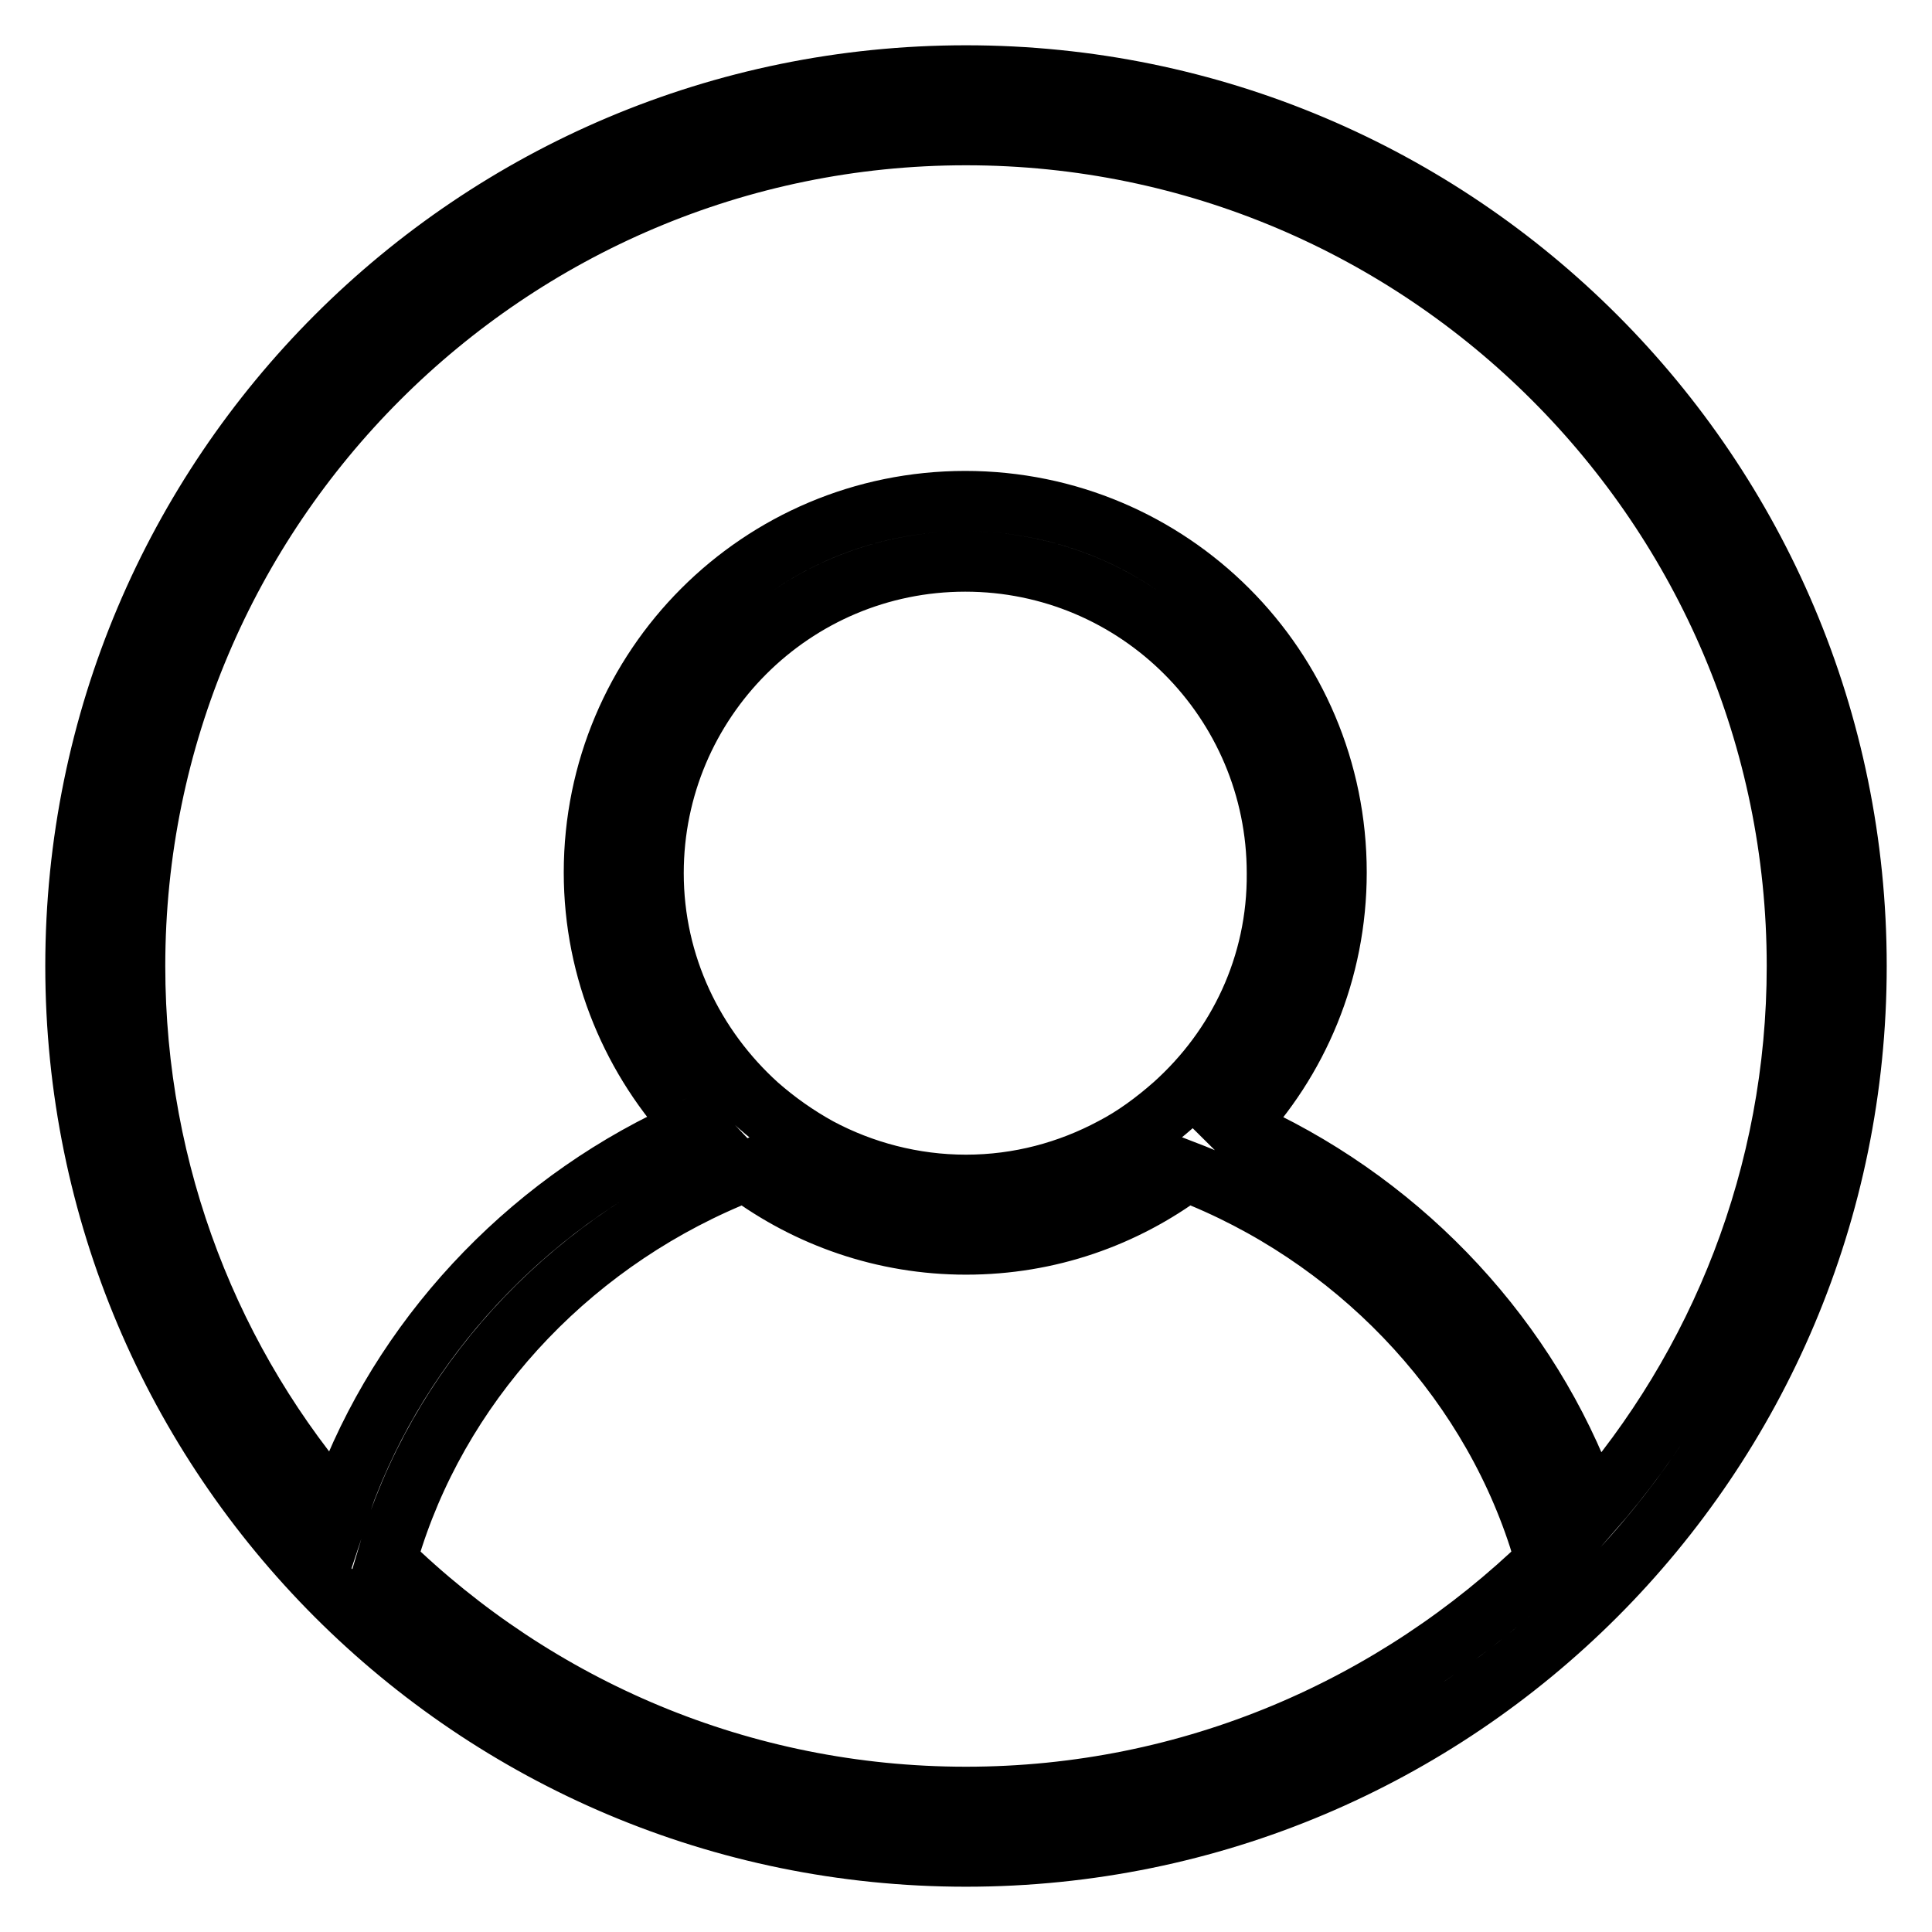
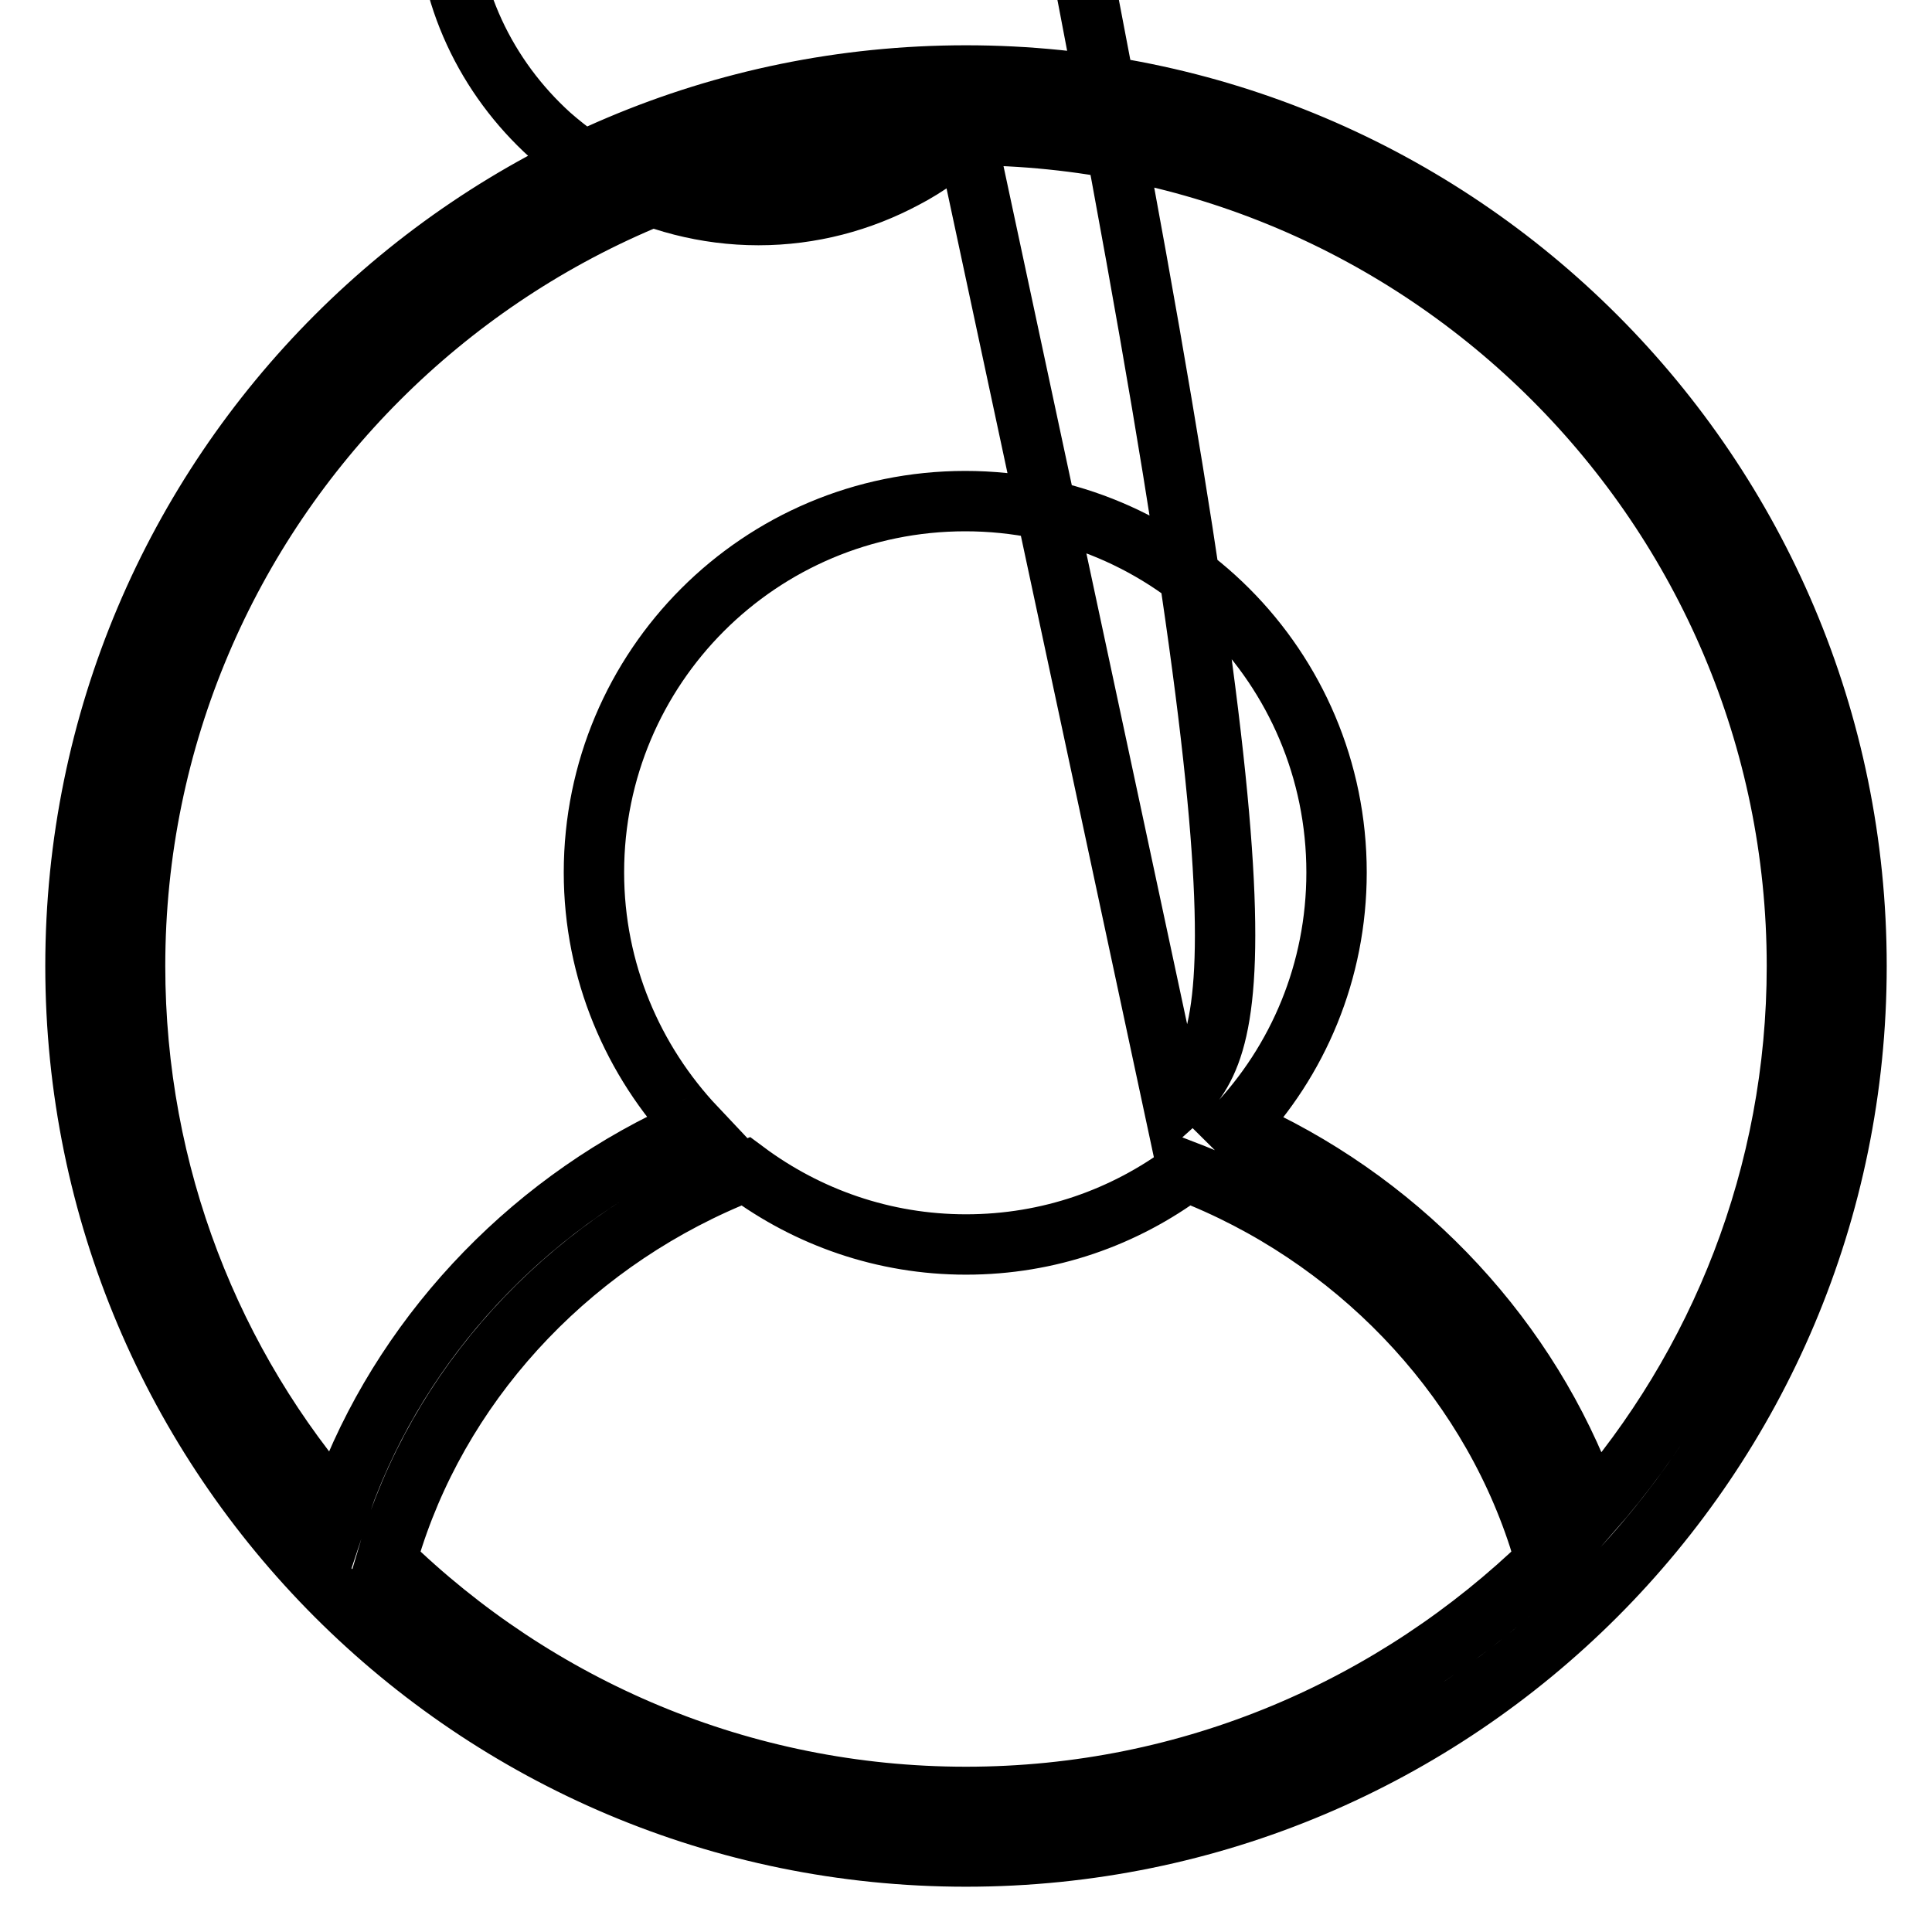
<svg xmlns="http://www.w3.org/2000/svg" version="1.1" x="0px" y="0px" viewBox="0 0 256 256" enable-background="new 0 0 256 256" xml:space="preserve">
  <g>
-     <path stroke-width="8" fill-opacity="0" stroke="#000000" d="M128,10C62.8,10,10,62.8,10,128c0,65.2,52.8,118,118,118c65.2,0,118-52.8,118-118C246,62.8,193.2,10,128,10 z M128,17.9c60.7,0,110.1,49.4,110.1,110.1c0,27.7-10.3,53-27.2,72.3c-0.4-1.2-0.8-2.5-1.3-3.7c-8.2-20.7-24.8-37.9-45.8-47.1 c-0.1,0-0.1,0-0.2-0.1c8.4-8.8,13.5-20.7,13.5-33.8c0-27.2-22-49.2-49.2-49.2c-27.2,0-49.2,22-49.2,49.2c0,13.1,5.2,25,13.5,33.8 c-0.1,0-0.2,0.1-0.3,0.1c-20.8,9.1-37.5,26.3-45.7,47c-0.5,1.2-0.9,2.5-1.3,3.7C28.1,181,17.9,155.7,17.9,128 C17.9,67.3,67.3,17.9,128,17.9z M155.5,146.4c-2.5,2.2-5.2,4.2-8.1,5.7c-5.8,3.1-12.4,4.9-19.4,4.9c-7,0-13.7-1.8-19.5-4.9 c-2.9-1.6-5.6-3.5-8.1-5.7c-8.4-7.6-13.8-18.5-13.8-30.7c0-22.8,18.5-41.3,41.3-41.3c22.8,0,41.3,18.5,41.3,41.3 C169.3,127.9,164,138.8,155.5,146.4z M51.2,206.8c0.3-1,0.6-2.1,0.9-3c7.1-21.8,24.4-39.9,46.7-48.6c8.2,6.1,18.3,9.7,29.2,9.7 c11,0,21-3.6,29.2-9.7c22.1,8.5,39.6,26.7,46.7,48.6c0.3,1,0.6,2,0.9,3c-19.9,19.3-46.9,31.3-76.8,31.3 C98.2,238.1,71.1,226.2,51.2,206.8z" />
+     <path stroke-width="8" fill-opacity="0" stroke="#000000" d="M128,10C62.8,10,10,62.8,10,128c0,65.2,52.8,118,118,118c65.2,0,118-52.8,118-118C246,62.8,193.2,10,128,10 z M128,17.9c60.7,0,110.1,49.4,110.1,110.1c0,27.7-10.3,53-27.2,72.3c-0.4-1.2-0.8-2.5-1.3-3.7c-8.2-20.7-24.8-37.9-45.8-47.1 c-0.1,0-0.1,0-0.2-0.1c8.4-8.8,13.5-20.7,13.5-33.8c0-27.2-22-49.2-49.2-49.2c-27.2,0-49.2,22-49.2,49.2c0,13.1,5.2,25,13.5,33.8 c-0.1,0-0.2,0.1-0.3,0.1c-20.8,9.1-37.5,26.3-45.7,47c-0.5,1.2-0.9,2.5-1.3,3.7C28.1,181,17.9,155.7,17.9,128 C17.9,67.3,67.3,17.9,128,17.9z c-2.5,2.2-5.2,4.2-8.1,5.7c-5.8,3.1-12.4,4.9-19.4,4.9c-7,0-13.7-1.8-19.5-4.9 c-2.9-1.6-5.6-3.5-8.1-5.7c-8.4-7.6-13.8-18.5-13.8-30.7c0-22.8,18.5-41.3,41.3-41.3c22.8,0,41.3,18.5,41.3,41.3 C169.3,127.9,164,138.8,155.5,146.4z M51.2,206.8c0.3-1,0.6-2.1,0.9-3c7.1-21.8,24.4-39.9,46.7-48.6c8.2,6.1,18.3,9.7,29.2,9.7 c11,0,21-3.6,29.2-9.7c22.1,8.5,39.6,26.7,46.7,48.6c0.3,1,0.6,2,0.9,3c-19.9,19.3-46.9,31.3-76.8,31.3 C98.2,238.1,71.1,226.2,51.2,206.8z" />
  </g>
</svg>